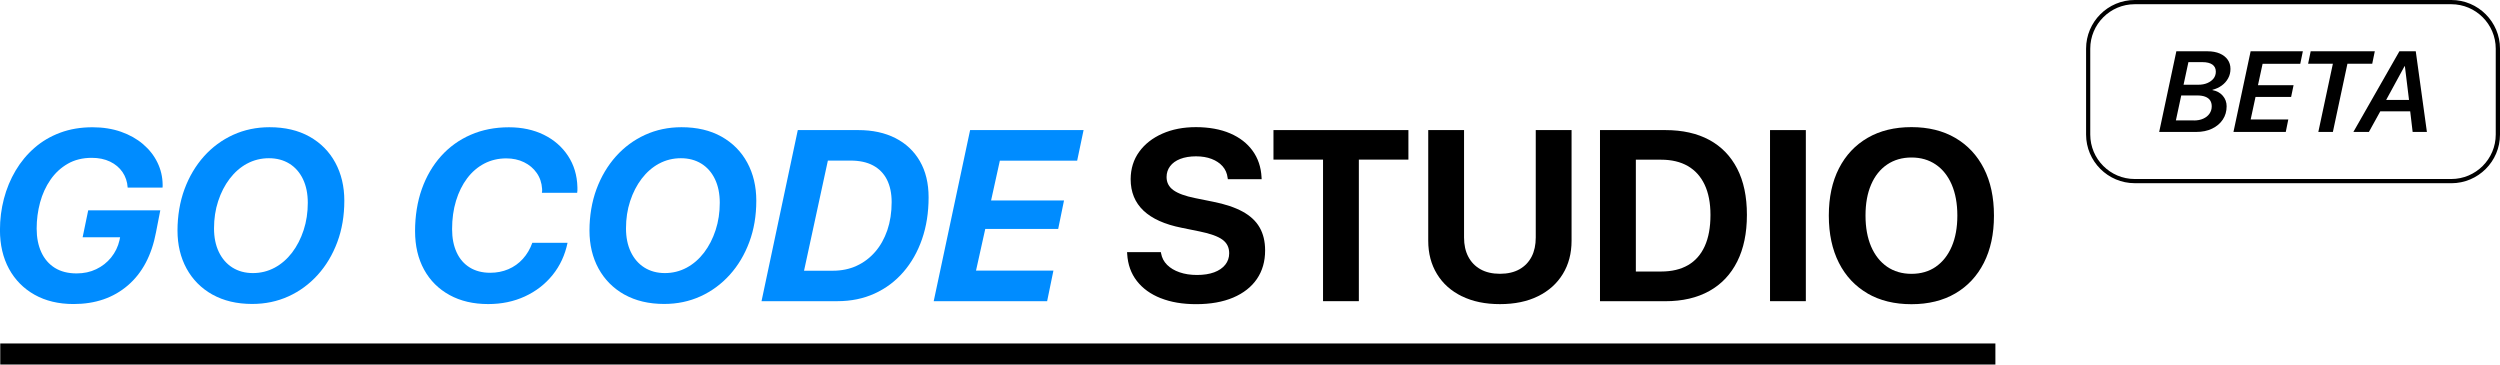
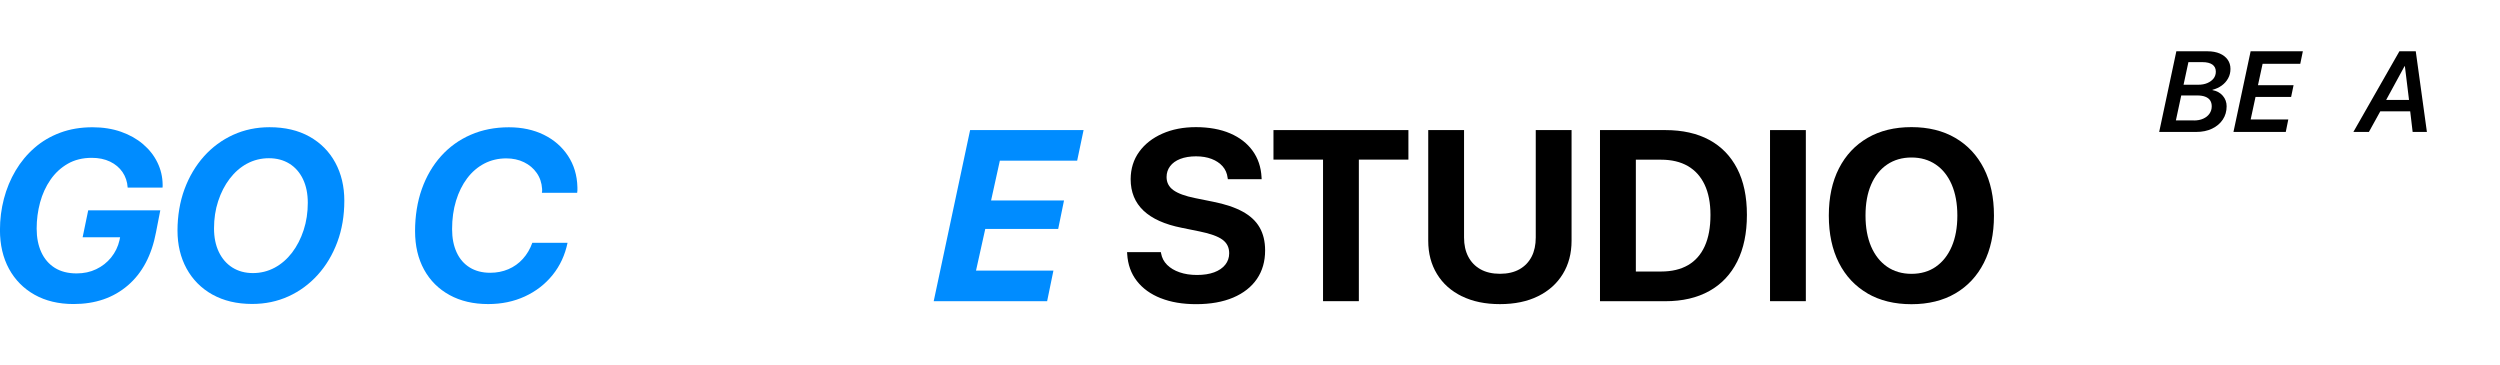
<svg xmlns="http://www.w3.org/2000/svg" id="b" width="592.69" height="86.43" viewBox="0 0 592.69 86.43">
  <g id="c">
    <path d="m36.99,55.05c-1.03,5.47-3.26,9.68-6.69,12.62s-7.71,4.41-12.85,4.41c-3.56,0-6.65-.74-9.26-2.21s-4.63-3.52-6.06-6.14c-1.42-2.62-2.14-5.69-2.14-9.19,0-2.55.31-5.02.94-7.42.63-2.4,1.55-4.62,2.77-6.68,1.22-2.05,2.71-3.85,4.47-5.38,1.76-1.54,3.79-2.74,6.1-3.6,2.31-.86,4.85-1.29,7.65-1.29,2.49,0,4.75.36,6.77,1.07,2.02.71,3.77,1.69,5.23,2.94,1.46,1.25,2.6,2.69,3.4,4.34.81,1.65,1.22,3.41,1.24,5.28v.34c0,.13,0,.24-.03.34h-8.26c-.09-1.39-.5-2.61-1.22-3.67s-1.71-1.89-2.95-2.49c-1.25-.6-2.69-.9-4.34-.9-2.17,0-4.08.47-5.71,1.41-1.63.94-2.99,2.2-4.09,3.79s-1.92,3.39-2.46,5.38c-.54,2-.81,4.06-.81,6.2s.37,4,1.1,5.59c.73,1.59,1.8,2.83,3.2,3.71,1.41.88,3.13,1.32,5.17,1.32,1.71,0,3.26-.33,4.65-1,1.4-.67,2.58-1.59,3.54-2.78.96-1.19,1.63-2.55,1.98-4.09l.14-.7h-8.88l1.32-6.38h17.09l-1.01,5.17Z" style="fill:#008cff; stroke-width:0px;" />
    <path d="m50.36,69.84c-2.65-1.49-4.69-3.55-6.13-6.17-1.43-2.62-2.15-5.63-2.15-9.02s.55-6.81,1.66-9.8c1.11-2.99,2.65-5.58,4.62-7.79,1.98-2.2,4.29-3.9,6.93-5.1,2.64-1.2,5.51-1.8,8.6-1.8,3.67,0,6.83.74,9.49,2.23,2.65,1.49,4.69,3.55,6.11,6.17,1.42,2.62,2.14,5.63,2.14,9.02,0,3.56-.55,6.83-1.66,9.81-1.11,2.98-2.65,5.57-4.64,7.77-1.99,2.2-4.3,3.9-6.94,5.1-2.64,1.2-5.51,1.8-8.6,1.8-3.64,0-6.78-.75-9.43-2.23Zm8.22-31.06c-1.57.85-2.95,2.05-4.12,3.58-1.17,1.54-2.08,3.31-2.74,5.33-.66,2.01-.98,4.16-.98,6.45,0,2.14.38,4,1.14,5.59.76,1.59,1.83,2.82,3.22,3.7,1.39.87,3.01,1.31,4.86,1.31s3.57-.43,5.16-1.28c1.58-.85,2.96-2.05,4.13-3.58,1.17-1.54,2.08-3.32,2.74-5.34.66-2.02.98-4.18.98-6.46,0-2.15-.38-4.02-1.14-5.61-.76-1.58-1.83-2.81-3.22-3.67s-3.01-1.29-4.86-1.29-3.6.43-5.17,1.28Z" style="fill:#008cff; stroke-width:0px;" />
    <path d="m128.53,45.39c0-.12-.01-.32-.01-.6-.09-1.44-.52-2.71-1.28-3.79-.76-1.09-1.76-1.93-3.01-2.54-1.25-.61-2.65-.91-4.2-.91-1.89,0-3.63.41-5.2,1.22-1.57.82-2.93,1.98-4.08,3.5-1.14,1.52-2.02,3.3-2.64,5.34-.62,2.04-.93,4.28-.93,6.72,0,2.12.36,3.95,1.08,5.51.72,1.56,1.76,2.75,3.11,3.58,1.35.83,2.96,1.25,4.83,1.25,1.56,0,2.99-.28,4.31-.84,1.32-.56,2.47-1.38,3.44-2.45.97-1.07,1.72-2.34,2.25-3.82h8.35c-.6,2.9-1.78,5.45-3.54,7.63-1.76,2.18-3.95,3.88-6.58,5.09-2.62,1.21-5.52,1.81-8.69,1.81-3.5,0-6.56-.71-9.16-2.14s-4.62-3.43-6.04-6.02c-1.42-2.59-2.14-5.63-2.14-9.14s.53-6.96,1.6-9.96c1.07-3.01,2.59-5.61,4.55-7.8,1.97-2.19,4.31-3.88,7.04-5.07,2.73-1.19,5.75-1.78,9.06-1.78,3.11,0,5.87.6,8.28,1.78,2.41,1.19,4.32,2.85,5.73,4.99,1.41,2.14,2.16,4.62,2.23,7.45.02.28.02.53,0,.74-.02.22-.04.41-.06.58h-8.35c.02-.09.02-.2.01-.32Z" style="fill:#008cff; stroke-width:0px;" />
-     <path d="m148.03,69.84c-2.65-1.49-4.69-3.55-6.13-6.17-1.43-2.62-2.15-5.63-2.15-9.02s.55-6.81,1.66-9.8c1.11-2.99,2.65-5.58,4.62-7.79,1.98-2.2,4.29-3.9,6.93-5.1,2.64-1.2,5.51-1.8,8.6-1.8,3.67,0,6.83.74,9.49,2.23,2.65,1.49,4.69,3.55,6.11,6.17,1.42,2.62,2.14,5.63,2.14,9.02,0,3.56-.55,6.83-1.66,9.81-1.11,2.98-2.65,5.57-4.64,7.77-1.99,2.2-4.3,3.9-6.94,5.1-2.64,1.2-5.51,1.8-8.6,1.8-3.64,0-6.78-.75-9.43-2.23Zm8.22-31.06c-1.57.85-2.95,2.05-4.12,3.58-1.17,1.54-2.08,3.31-2.74,5.33-.66,2.01-.98,4.16-.98,6.45,0,2.14.38,4,1.14,5.59.76,1.59,1.83,2.82,3.22,3.7,1.39.87,3.01,1.31,4.86,1.31s3.57-.43,5.16-1.28c1.58-.85,2.96-2.05,4.13-3.58,1.17-1.54,2.08-3.32,2.74-5.34.66-2.02.98-4.18.98-6.46,0-2.15-.38-4.02-1.14-5.61-.76-1.58-1.83-2.81-3.22-3.67s-3.01-1.29-4.86-1.29-3.6.43-5.17,1.28Z" style="fill:#008cff; stroke-width:0px;" />
-     <path d="m203.48,30.84c3.37,0,6.3.63,8.8,1.9,2.49,1.27,4.43,3.09,5.8,5.47,1.38,2.38,2.07,5.24,2.07,8.57,0,3.62-.52,6.92-1.56,9.92s-2.52,5.6-4.43,7.8c-1.91,2.2-4.19,3.9-6.83,5.1s-5.58,1.8-8.8,1.8h-17.99l8.6-40.56h14.34Zm-12.87,33.34h6.86c2.04,0,3.91-.38,5.59-1.15,1.69-.77,3.15-1.87,4.4-3.3s2.21-3.15,2.9-5.14c.68-2,1.03-4.22,1.03-6.68,0-2.08-.38-3.85-1.12-5.33-.75-1.47-1.85-2.59-3.29-3.36-1.44-.77-3.22-1.15-5.34-1.15h-5.37l-5.65,26.11Z" style="fill:#008cff; stroke-width:0px;" />
    <path d="m248.26,71.4h-26.9l8.63-40.56h26.9l-1.52,7.25h-18.33l-2.08,9.44h17.29l-1.38,6.75h-17.29l-2.19,9.87h18.35l-1.49,7.25Z" style="fill:#008cff; stroke-width:0px;" />
    <path d="m275.17,70.69c-2.39-.95-4.27-2.3-5.65-4.08-1.38-1.77-2.14-3.9-2.29-6.39l-.03-.45h8.01l.06.31c.19,1.05.66,1.95,1.42,2.71s1.75,1.35,2.97,1.77c1.22.42,2.59.63,4.13.63s2.93-.21,4.06-.63c1.13-.42,2.01-1.02,2.63-1.8.62-.78.93-1.68.93-2.71v-.03c0-1.37-.54-2.44-1.62-3.22-1.08-.78-2.87-1.42-5.38-1.93l-4.27-.87c-3.99-.79-7-2.14-9.04-4.06-2.03-1.92-3.05-4.41-3.05-7.46v-.03c.02-2.47.69-4.63,2.02-6.46,1.33-1.84,3.16-3.27,5.48-4.3,2.32-1.03,4.98-1.55,7.98-1.55s5.83.49,8.11,1.48c2.28.98,4.05,2.36,5.33,4.13s1.98,3.85,2.11,6.23l.03.51h-8.01l-.06-.34c-.13-1.07-.53-1.98-1.19-2.73-.67-.75-1.53-1.33-2.6-1.74-1.07-.41-2.3-.62-3.71-.62s-2.69.21-3.74.62c-1.05.41-1.85.99-2.4,1.73-.55.74-.83,1.59-.83,2.54v.03c0,1.29.54,2.33,1.63,3.11,1.09.78,2.79,1.4,5.12,1.87l4.3.87c2.83.56,5.15,1.34,6.97,2.33,1.82.99,3.16,2.24,4.03,3.75.87,1.51,1.31,3.32,1.31,5.44v.03c0,2.6-.65,4.86-1.95,6.76-1.3,1.9-3.18,3.37-5.62,4.41-2.45,1.04-5.37,1.56-8.78,1.56-3.21,0-6-.47-8.39-1.42Z" style="stroke-width:0px;" />
    <path d="m313.66,37.84h-11.75v-7h31.99v7h-11.75v33.56h-8.49v-33.56Z" style="stroke-width:0px;" />
    <path d="m346.58,70.24c-2.55-1.25-4.52-3-5.9-5.27-1.39-2.27-2.08-4.9-2.08-7.9v-26.23h8.49v25.47c0,1.74.33,3.26,1,4.54s1.63,2.28,2.9,2.99c1.26.71,2.81,1.07,4.62,1.07s3.36-.36,4.62-1.07c1.26-.71,2.22-1.71,2.88-2.99.66-1.28.98-2.8.98-4.54v-25.47h8.49v26.23c0,3-.69,5.63-2.07,7.88-1.38,2.26-3.33,4.02-5.87,5.27-2.54,1.26-5.55,1.88-9.04,1.88s-6.47-.62-9.02-1.87Z" style="stroke-width:0px;" />
    <path d="m379.33,30.84h15.49c4.07,0,7.54.78,10.41,2.33,2.88,1.56,5.08,3.83,6.62,6.82,1.54,2.99,2.3,6.63,2.3,10.92v.06c0,4.29-.76,7.96-2.29,11.02-1.53,3.05-3.73,5.39-6.62,7-2.89,1.61-6.36,2.42-10.43,2.42h-15.49V30.84Zm14.48,33.53c2.53,0,4.66-.51,6.4-1.52,1.73-1.01,3.05-2.51,3.95-4.5.9-1.99,1.35-4.44,1.35-7.36v-.06c0-2.81-.46-5.19-1.38-7.14-.92-1.95-2.25-3.42-3.99-4.43-1.74-1-3.85-1.5-6.33-1.5h-5.99v26.51h5.99Z" style="stroke-width:0px;" />
    <path d="m419.63,30.84h8.49v40.56h-8.49V30.84Z" style="stroke-width:0px;" />
    <path d="m442.75,69.56c-2.93-1.7-5.2-4.11-6.79-7.25-1.59-3.14-2.39-6.86-2.39-11.17v-.06c0-4.31.8-8.03,2.4-11.16,1.6-3.13,3.87-5.54,6.8-7.24,2.93-1.7,6.4-2.54,10.39-2.54s7.48.85,10.4,2.56c2.92,1.71,5.18,4.12,6.77,7.24s2.39,6.84,2.39,11.15v.06c0,4.31-.8,8.03-2.39,11.16-1.59,3.13-3.85,5.55-6.76,7.25s-6.39,2.56-10.41,2.56-7.48-.85-10.41-2.54Zm16.22-6.35c1.62-1.13,2.87-2.73,3.75-4.79.88-2.06,1.32-4.49,1.32-7.28v-.06c0-2.81-.45-5.25-1.33-7.31-.89-2.06-2.15-3.65-3.78-4.76-1.63-1.11-3.55-1.67-5.76-1.67s-4.14.56-5.78,1.67-2.91,2.7-3.79,4.75c-.89,2.05-1.33,4.49-1.33,7.32v.06c0,2.81.45,5.25,1.33,7.31.89,2.06,2.15,3.65,3.78,4.78,1.63,1.12,3.56,1.69,5.79,1.69s4.18-.57,5.8-1.7Z" style="stroke-width:0px;" />
-     <rect x=".06" y="81.43" width="473" height="5" style="stroke-width:0px;" />
    <path d="m511.89,31.28l4.07-19.12h7.43c1.1,0,2.06.18,2.87.53.81.35,1.43.84,1.87,1.46.44.62.66,1.35.66,2.18s-.18,1.56-.55,2.23c-.37.68-.87,1.25-1.52,1.72-.65.47-1.38.8-2.2,1.01v.07c1.02.19,1.84.63,2.45,1.34.61.71.91,1.54.91,2.5,0,1.18-.3,2.23-.91,3.15s-1.46,1.63-2.54,2.15-2.35.78-3.78.78h-8.75Zm8.24-2.72c.84,0,1.58-.14,2.21-.43.64-.29,1.13-.68,1.48-1.19.35-.51.53-1.08.53-1.73,0-.56-.13-1.02-.38-1.41-.25-.38-.63-.67-1.15-.87-.51-.2-1.14-.3-1.9-.3h-3.8l-1.27,5.92h4.27Zm-2.46-8.47h3.45c.83,0,1.56-.13,2.19-.4s1.12-.63,1.48-1.09c.35-.46.53-1,.53-1.61,0-.73-.27-1.29-.81-1.68-.54-.38-1.33-.58-2.36-.58h-3.33l-1.15,5.35Z" style="stroke-width:0px;" />
    <path d="m541.89,31.28h-12.39l4.07-19.12h12.38l-.61,2.96h-8.93l-1.1,5.08h8.44l-.58,2.78h-8.44l-1.15,5.35h8.92l-.6,2.96Z" style="stroke-width:0px;" />
-     <path d="m549.62,31.28l3.45-16.17h-5.87l.61-2.96h15.2l-.61,2.96h-5.88l-3.45,16.17h-3.45Z" style="stroke-width:0px;" />
    <path d="m571.39,26.39h-7.08l-2.7,4.89h-3.68l10.91-19.12h3.88l2.64,19.12h-3.38l-.58-4.89Zm-5.69-2.7h5.42l-.98-8h-.08l-4.36,8Z" style="stroke-width:0px;" />
-     <path d="m581.15,43.43h-75.05c-6.36,0-11.54-5.18-11.54-11.54V11.54c0-6.36,5.17-11.54,11.54-11.54h75.05c6.36,0,11.54,5.18,11.54,11.54v20.36c0,6.36-5.17,11.54-11.54,11.54ZM506.09,1c-5.81,0-10.54,4.73-10.54,10.54v20.36c0,5.81,4.73,10.54,10.54,10.54h75.05c5.81,0,10.54-4.73,10.54-10.54V11.54c0-5.81-4.73-10.54-10.54-10.54h-75.05Z" style="stroke-width:0px;" />
  </g>
</svg>